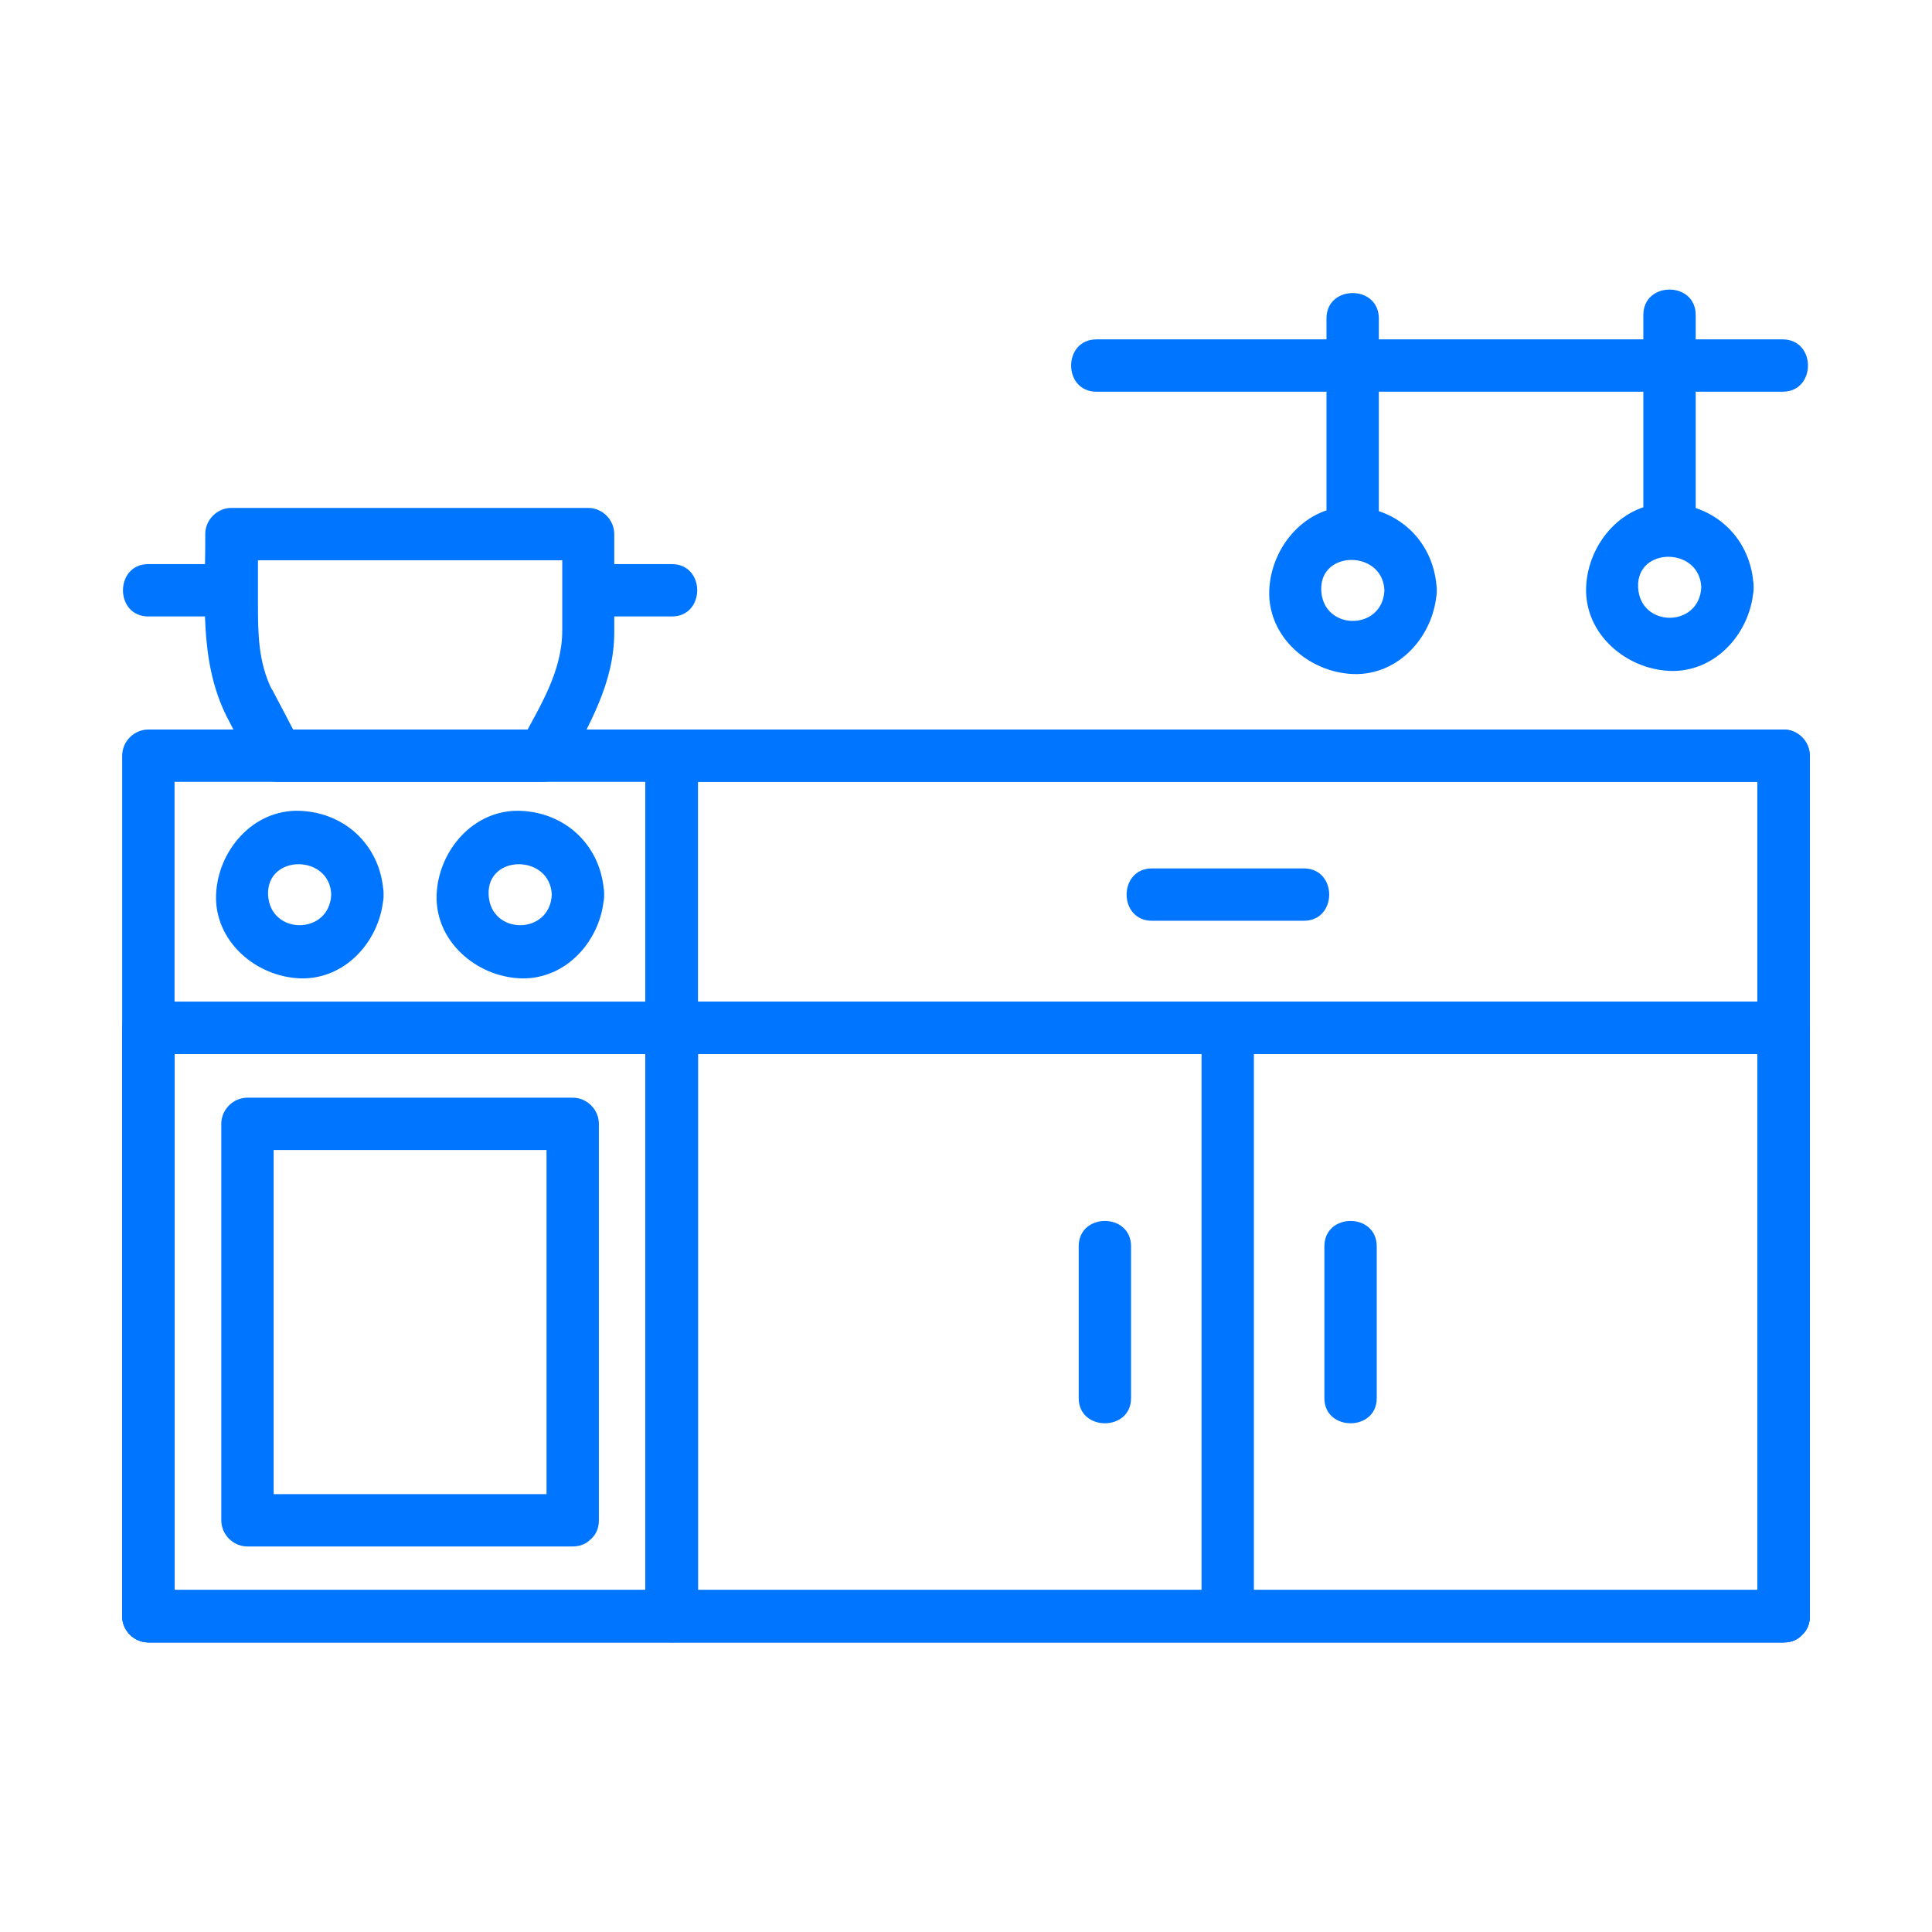
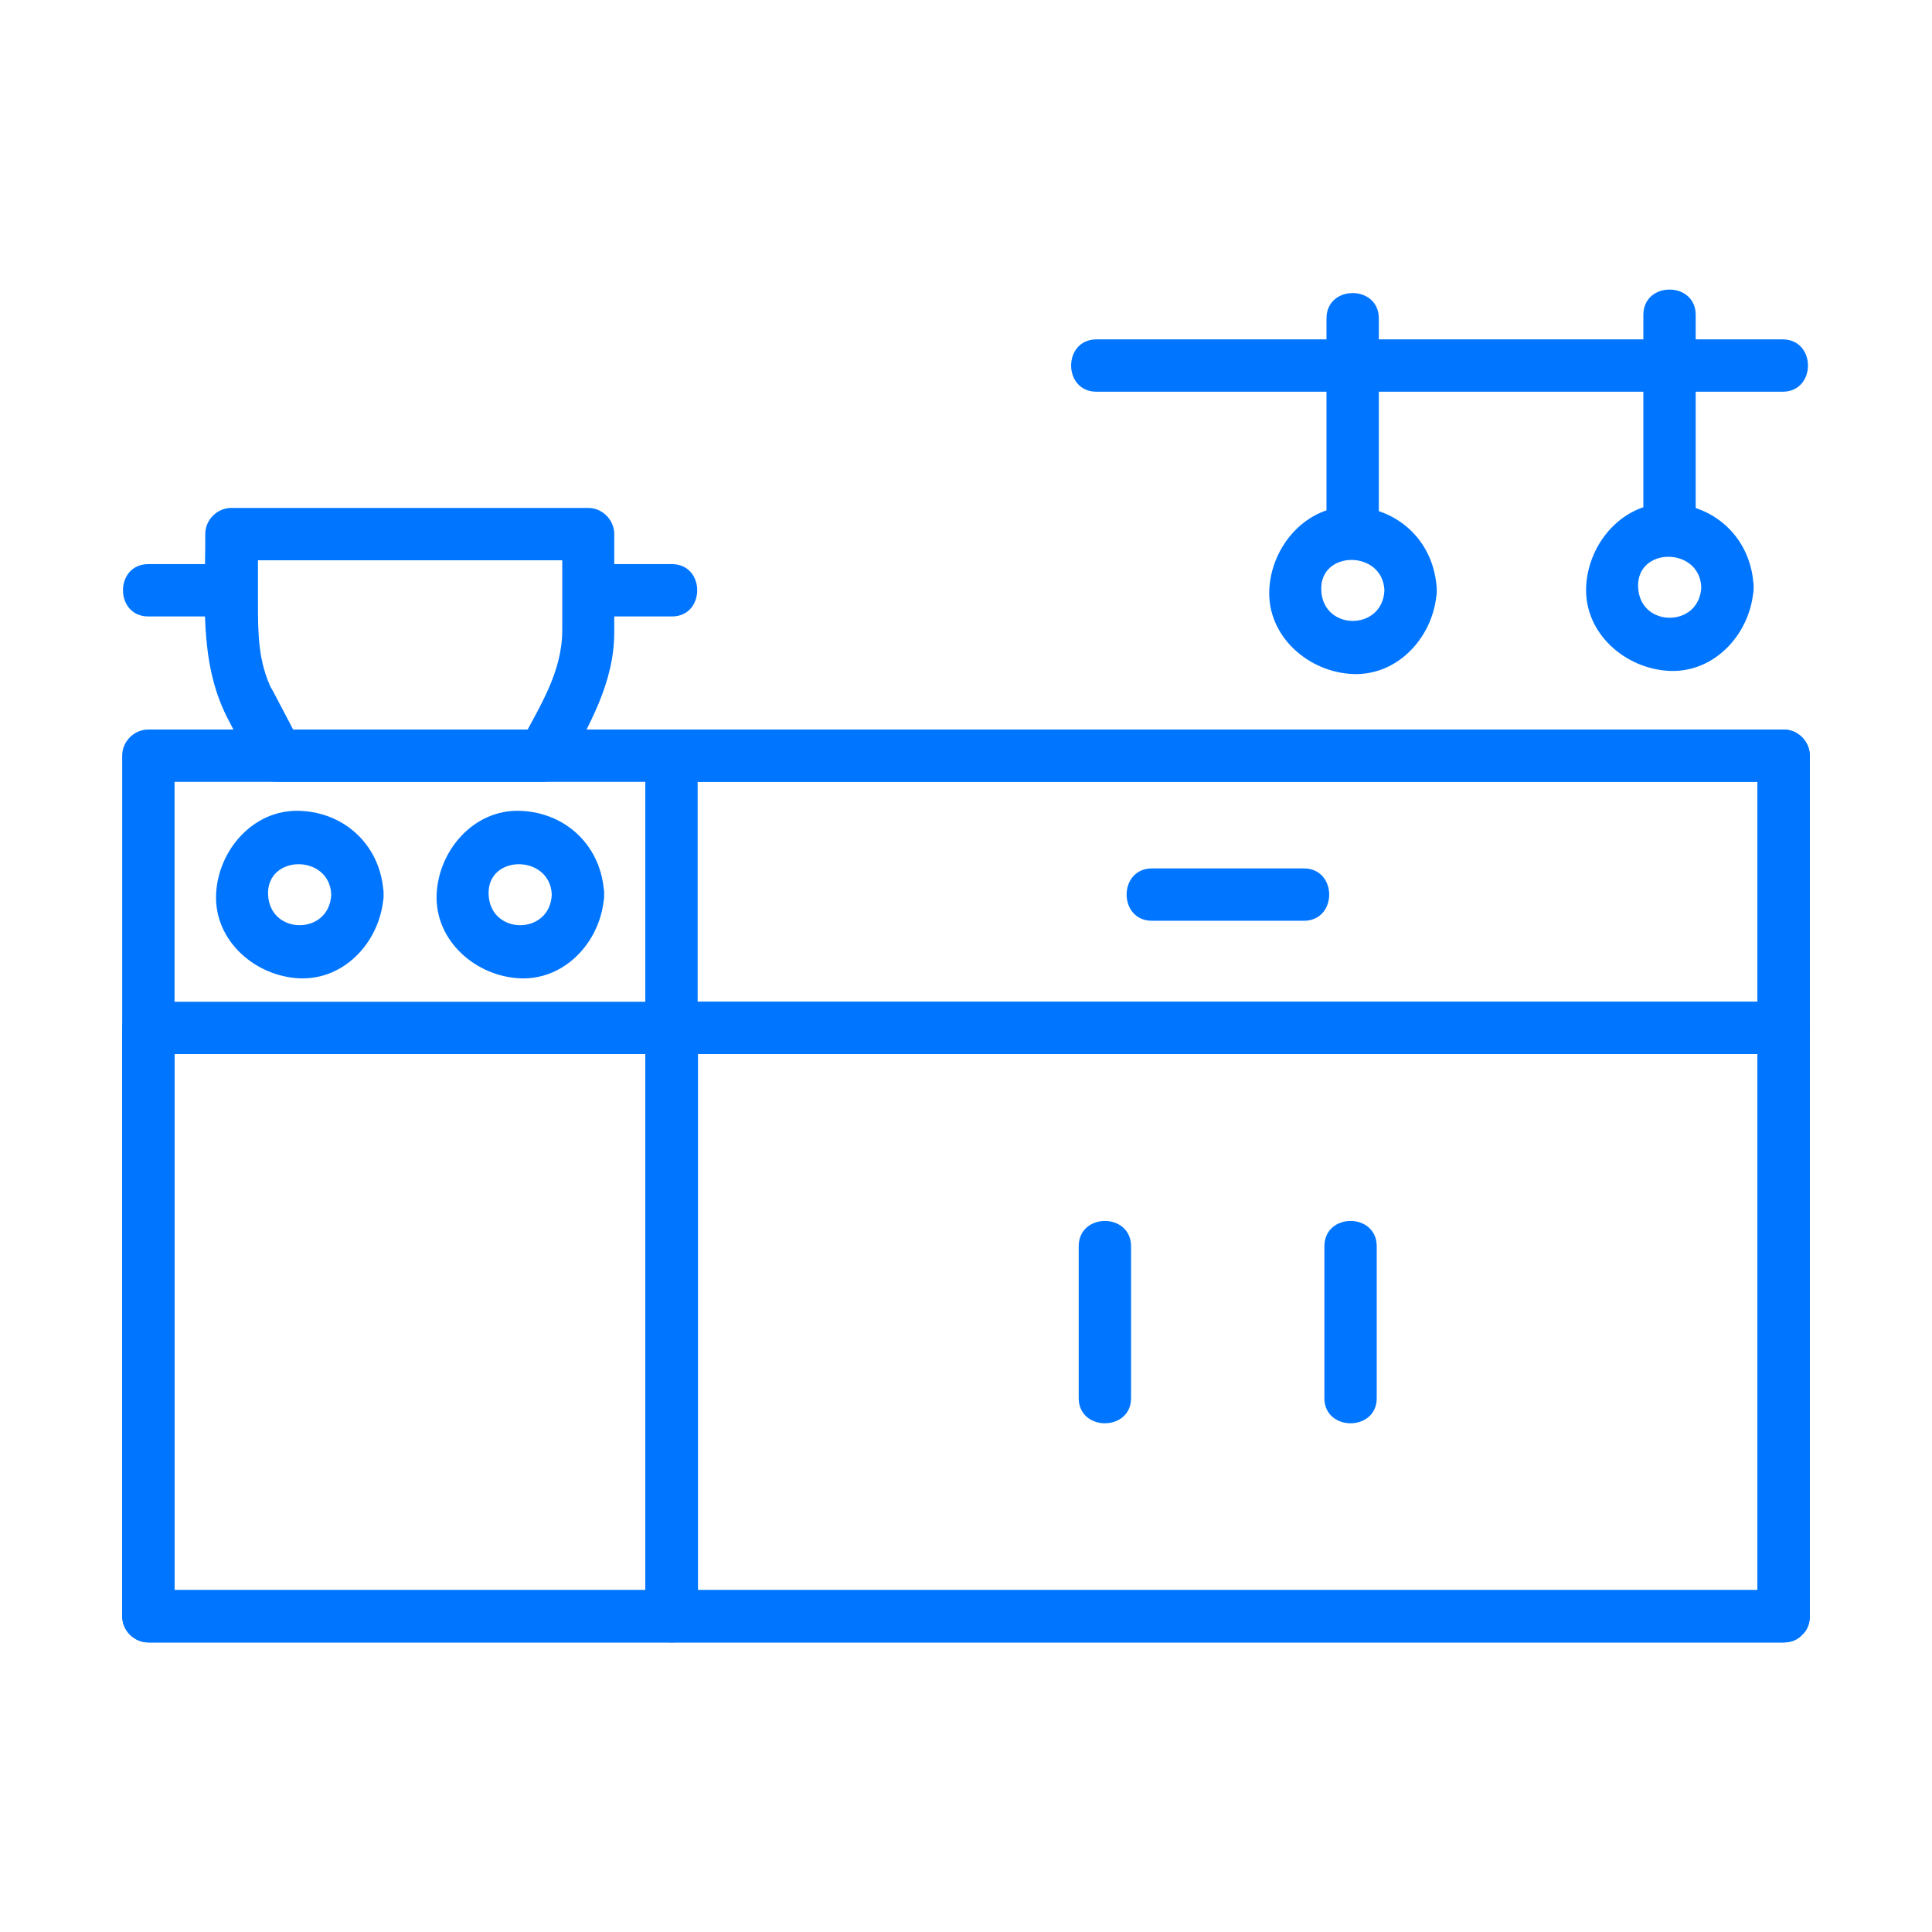
<svg xmlns="http://www.w3.org/2000/svg" xml:space="preserve" width="97.604mm" height="97.604mm" style="shape-rendering:geometricPrecision; text-rendering:geometricPrecision; image-rendering:optimizeQuality; fill-rule:evenodd; clip-rule:evenodd" viewBox="0 0 1464.11 1464.12">
  <defs>
    <style type="text/css">  .fil1 {fill:none} .fil0 {fill:#0075FF;fill-rule:nonzero}  </style>
  </defs>
  <g id="Слой_x0020_1">
    <g id="_1419569088000">
      <g>
        <g>
          <g>
            <g>
              <path class="fil0" d="M1351.68 1205.01c-81.19,0 -162.64,0 -243.83,0 -167.66,0 -335.6,0 -503.26,0 -140.16,0 -280.06,0 -420.22,0 -24.07,0 -48.13,0 -71.93,0 6.61,6.61 13.22,13.22 19.83,19.83 0,-121.91 0,-243.83 0,-365.74 0,-95.47 0,-190.94 0,-286.41 -6.61,6.61 -13.22,13.22 -19.83,19.83 81.19,0 162.64,0 243.83,0 167.67,0 335.6,0 503.26,0 140.16,0 280.06,0 420.22,0 24.07,0 48.13,0 71.93,0 -6.61,-6.61 -13.22,-13.22 -19.83,-19.83 0,121.91 0,243.83 0,365.74 0,95.47 0,190.94 0,286.41 0,25.65 39.67,25.65 39.67,0 0,-121.91 0,-243.83 0,-365.74 0,-95.47 0,-190.94 0,-286.41 0,-10.84 -8.99,-19.84 -19.84,-19.84 -81.19,0 -162.64,0 -243.83,0 -167.66,0 -335.6,0 -503.26,0 -140.16,0 -280.06,0 -420.22,0 -24.07,0 -48.13,0 -71.93,0 -10.84,0 -19.84,8.99 -19.84,19.84 0,121.91 0,243.83 0,365.74 0,95.47 0,190.94 0,286.41 0,10.84 8.99,19.84 19.84,19.84 81.19,0 162.64,0 243.83,0 167.67,0 335.6,0 503.26,0 140.16,0 280.06,0 420.22,0 24.07,0 48.13,0 71.93,0 25.65,-0 25.65,-39.67 0,-39.67z" />
            </g>
          </g>
          <g>
            <g>
-               <path class="fil0" d="M1351.68 1205.01c-81.19,0 -162.64,0 -243.83,0 -167.66,0 -335.6,0 -503.26,0 -140.16,0 -280.06,0 -420.22,0 -24.07,0 -48.13,0 -71.93,0 6.61,6.61 13.22,13.22 19.83,19.83 0,-131.7 0,-263.66 0,-395.36 0,-16.93 0,-33.59 0,-50.51 -6.61,6.61 -13.22,13.22 -19.83,19.84 81.19,0 162.64,0 243.83,0 167.67,0 335.6,0 503.26,0 140.16,0 280.06,0 420.22,0 24.07,0 48.13,0 71.93,0 -6.61,-6.61 -13.22,-13.22 -19.83,-19.84 0,131.7 0,263.66 0,395.36 0,16.93 0,33.59 0,50.51 0,25.65 39.67,25.65 39.67,0 0,-131.7 0,-263.66 0,-395.36 0,-16.93 0,-33.59 0,-50.51 0,-10.84 -8.99,-19.83 -19.84,-19.83 -81.19,0 -162.64,0 -243.83,0 -167.66,0 -335.6,0 -503.26,0 -140.16,0 -280.06,0 -420.22,0 -24.07,0 -48.13,0 -71.93,0 -10.84,0 -19.84,8.99 -19.84,19.83 0,131.7 0,263.66 0,395.36 0,16.93 0,33.59 0,50.51 0,10.84 8.99,19.84 19.84,19.84 81.19,0 162.64,0 243.83,0 167.67,0 335.6,0 503.26,0 140.16,0 280.06,0 420.22,0 24.07,0 48.13,0 71.93,0 25.65,-0 25.65,-39.67 0,-39.67z" />
-             </g>
+               </g>
          </g>
          <g>
            <g>
-               <path class="fil0" d="M489.28 572.69c0,121.91 0,243.83 0,365.74 0,95.47 0,190.94 0,286.41 0,25.65 39.67,25.65 39.67,0 0,-121.91 0,-243.83 0,-365.74 0,-95.47 0,-190.94 0,-286.41 0,-25.65 -39.67,-25.65 -39.67,0l0 0z" />
-             </g>
+               </g>
          </g>
          <g>
            <g>
              <path class="fil0" d="M1351.68 1205.01c-106.31,0 -212.62,0 -319.2,0 -154.44,0 -309.15,0 -463.59,0 -20.1,0 -39.93,0 -60.03,0 6.61,6.61 13.22,13.22 19.83,19.83 0,-131.7 0,-263.66 0,-395.36 0,-16.93 0,-33.59 0,-50.51 -6.61,6.61 -13.22,13.22 -19.83,19.84 106.31,0 212.62,0 319.2,0 154.44,0 309.15,0 463.59,0 20.1,0 39.93,0 60.03,0 -6.61,-6.61 -13.22,-13.22 -19.83,-19.84 0,131.7 0,263.66 0,395.36 0,16.93 0,33.59 0,50.51 0,25.65 39.67,25.65 39.67,0 0,-131.7 0,-263.66 0,-395.36 0,-16.93 0,-33.59 0,-50.51 0,-10.84 -8.99,-19.83 -19.84,-19.83 -106.31,0 -212.62,0 -319.2,0 -154.44,0 -309.15,0 -463.59,0 -20.1,0 -39.93,0 -60.03,0 -10.84,0 -19.84,8.99 -19.84,19.83 0,131.7 0,263.66 0,395.36 0,16.93 0,33.59 0,50.51 0,10.84 8.99,19.84 19.84,19.84 106.31,0 212.62,0 319.2,0 154.44,0 309.15,0 463.59,0 20.1,0 39.93,0 60.03,0 25.65,-0 25.65,-39.67 0,-39.67z" />
            </g>
          </g>
          <g>
            <g>
-               <path class="fil0" d="M910.56 778.97c0,131.7 0,263.66 0,395.36 0,16.93 0,33.59 0,50.51 0,25.65 39.67,25.65 39.67,0 0,-131.7 0,-263.66 0,-395.36 0,-16.93 0,-33.58 0,-50.51 0,-25.65 -39.67,-25.65 -39.67,0l0 0z" />
-             </g>
+               </g>
          </g>
          <g>
            <g>
              <path class="fil0" d="M873.01 697.78c38.35,0 76.69,0 115.04,0 25.65,0 25.65,-39.67 0,-39.67 -38.35,0 -76.69,0 -115.04,0 -25.65,0 -25.65,39.67 0,39.67l0 0z" />
            </g>
          </g>
          <g>
            <g>
              <path class="fil0" d="M1351.68 759.13c-106.31,0 -212.62,0 -319.2,0 -154.44,0 -309.15,0 -463.59,0 -20.1,0 -39.93,0 -60.03,0 6.61,6.61 13.22,13.22 19.83,19.84 0,-68.76 0,-137.52 0,-206.28 -6.61,6.61 -13.22,13.22 -19.83,19.83 106.31,0 212.62,0 319.2,0 154.44,0 309.15,0 463.59,0 20.1,0 39.93,0 60.03,0 -6.61,-6.61 -13.22,-13.22 -19.83,-19.83 0,68.76 0,137.52 0,206.28 0,25.65 39.67,25.65 39.67,0 0,-68.76 0,-137.52 0,-206.28 0,-10.84 -8.99,-19.84 -19.84,-19.84 -106.31,0 -212.62,0 -319.2,0 -154.44,0 -309.15,0 -463.59,0 -20.1,0 -39.93,0 -60.03,0 -10.84,0 -19.84,8.99 -19.84,19.84 0,68.76 0,137.52 0,206.28 0,10.84 8.99,19.83 19.84,19.83 106.31,0 212.62,0 319.2,0 154.44,0 309.15,0 463.59,0 20.1,0 39.93,0 60.03,0 25.65,0 25.65,-39.67 0,-39.67z" />
            </g>
          </g>
          <g>
            <g>
-               <path class="fil0" d="M434.01 1132.28c-82.25,0 -164.23,0 -246.48,0 6.61,6.61 13.22,13.22 19.84,19.83 0,-100.23 0,-200.19 0,-300.42 -6.61,6.61 -13.22,13.22 -19.84,19.84 82.25,0 164.23,0 246.48,0 -6.61,-6.61 -13.22,-13.22 -19.84,-19.84 0,100.23 0,200.2 0,300.42 0,25.65 39.67,25.65 39.67,0 0,-100.23 0,-200.19 0,-300.42 0,-10.84 -8.99,-19.83 -19.83,-19.83 -82.25,0 -164.23,0 -246.48,0 -10.84,0 -19.83,8.99 -19.83,19.83 0,100.23 0,200.2 0,300.42 0,10.84 8.99,19.84 19.83,19.84 82.25,0 164.23,0 246.48,0 25.39,0 25.39,-39.67 0,-39.67z" />
-             </g>
+               </g>
          </g>
          <g>
            <g>
              <path class="fil0" d="M509.12 1205.01c-127.47,0 -254.67,0 -382.14,0 -4.76,0 -9.78,0 -14.54,0 6.61,6.61 13.22,13.22 19.83,19.83 0,-131.7 0,-263.66 0,-395.36 0,-16.93 0,-33.59 0,-50.51 -6.61,6.61 -13.22,13.22 -19.83,19.84 127.47,0 254.67,0 382.14,0 4.76,0 9.79,0 14.55,0 -6.61,-6.61 -13.22,-13.22 -19.84,-19.84 0,131.7 0,263.66 0,395.36 0,16.93 0,33.59 0,50.51 0,25.65 39.67,25.65 39.67,0 0,-131.7 0,-263.66 0,-395.36 0,-16.93 0,-33.59 0,-50.51 0,-10.84 -8.99,-19.83 -19.83,-19.83 -127.47,0 -254.67,0 -382.14,0 -4.76,0 -9.78,0 -14.54,0 -10.84,0 -19.84,8.99 -19.84,19.83 0,131.7 0,263.66 0,395.36 0,16.93 0,33.59 0,50.51 0,10.84 8.99,19.84 19.84,19.84 127.47,0 254.67,0 382.14,0 4.76,0 9.79,0 14.55,0 25.65,-0 25.65,-39.67 0,-39.67z" />
            </g>
          </g>
          <g>
            <g>
              <path class="fil0" d="M857.14 1059.55c0,-38.35 0,-76.69 0,-115.04 0,-25.65 -39.67,-25.65 -39.67,0 0,38.35 0,76.69 0,115.04 0,25.39 39.67,25.39 39.67,0l0 0z" />
            </g>
          </g>
          <g>
            <g>
              <path class="fil0" d="M1043.32 1059.55c0,-38.35 0,-76.69 0,-115.04 0,-25.65 -39.67,-25.65 -39.67,0 0,38.35 0,76.69 0,115.04 0,25.39 39.67,25.39 39.67,0l0 0z" />
            </g>
          </g>
        </g>
        <g>
          <g>
            <path class="fil0" d="M251.01 677.94c-1.32,30.94 -46.55,30.94 -47.87,0 -1.06,-30.68 46.81,-30.68 47.87,0 1.06,25.39 40.73,25.65 39.67,0 -1.32,-35.7 -28.03,-62.15 -63.47,-63.47 -35.44,-1.32 -62.15,30.15 -63.47,63.47 -1.32,35.44 30.15,62.15 63.47,63.47 35.44,1.32 62.15,-30.15 63.47,-63.47 1.06,-25.39 -38.61,-25.39 -39.67,0z" />
          </g>
        </g>
        <g>
          <g>
            <path class="fil0" d="M418.15 677.94c-1.32,30.94 -46.55,30.94 -47.87,0 -1.32,-30.68 46.54,-30.68 47.87,0 1.06,25.39 40.73,25.65 39.67,0 -1.32,-35.7 -28.03,-62.15 -63.47,-63.47 -35.44,-1.32 -62.15,30.15 -63.47,63.47 -1.32,35.44 30.15,62.15 63.47,63.47 35.44,1.32 62.15,-30.15 63.47,-63.47 1.06,-25.39 -38.61,-25.39 -39.67,0z" />
          </g>
        </g>
        <g>
          <g>
            <g>
              <path class="fil0" d="M171.94 543.33c6.87,13.22 13.75,26.44 20.63,39.4 3.17,6.08 10.31,9.78 17.19,9.78 67.17,0 134.61,0 201.78,0 6.61,0 14.02,-3.7 17.19,-9.78 17.45,-33.06 36.76,-64.79 36.76,-103.67 0,-24.86 0,-49.45 0,-74.31 0,-10.84 -8.99,-19.84 -19.84,-19.84 -90.18,0 -180.09,0 -270.27,0 -10.84,0 -19.84,8.99 -19.84,19.84 0.27,46.81 -5.29,95.47 16.4,138.58 11.37,23.01 45.75,2.91 34.38,-20.1 -10.84,-21.68 -10.84,-43.64 -10.84,-67.17 0,-17.19 0,-34.11 0,-51.31 -6.61,6.61 -13.22,13.22 -19.83,19.84 90.18,0 180.09,0 270.27,0 -6.61,-6.61 -13.22,-13.22 -19.83,-19.84 0,24.33 0,48.4 0,72.73 0,32 -17.19,57.92 -31.47,85.16 5.82,-3.17 11.37,-6.61 17.19,-9.79 -67.17,0 -134.61,0 -201.78,0 5.82,3.17 11.37,6.61 17.19,9.79 -6.88,-13.22 -13.75,-26.45 -20.63,-39.41 -12.43,-22.74 -46.54,-2.64 -34.64,20.1z" />
            </g>
          </g>
        </g>
        <g>
          <g>
            <path class="fil0" d="M509.12 427.5c-21.16,0 -42.05,0 -63.21,0 -25.65,0 -25.65,39.67 0,39.67 21.16,0 42.05,0 63.21,0 25.65,-0 25.65,-39.67 0,-39.67l0 0z" />
          </g>
        </g>
        <g>
          <g>
            <path class="fil0" d="M175.64 427.5c-21.16,0 -42.05,0 -63.21,0 -25.65,0 -25.65,39.67 0,39.67 21.16,0 42.05,0 63.21,0 25.65,-0 25.65,-39.67 0,-39.67l0 0z" />
          </g>
        </g>
        <g>
          <g>
            <g>
              <path class="fil0" d="M830.96 296.86c130.91,0 262.08,0 392.98,0 42.31,0 84.63,0 126.94,0 25.65,0 25.65,-39.67 0,-39.67 -130.91,0 -262.08,0 -392.98,0 -42.31,0 -84.63,0 -126.94,0 -25.65,0 -25.65,39.67 0,39.67l0 0z" />
            </g>
          </g>
          <g>
            <g>
              <path class="fil0" d="M1044.91 403.7c0,-54.22 0,-108.43 0,-162.38 0,-25.65 -39.67,-25.65 -39.67,0 0,54.21 0,108.43 0,162.38 0,25.65 39.67,25.65 39.67,0l0 0z" />
            </g>
          </g>
          <g>
            <g>
              <path class="fil0" d="M1049.14 447.34c-1.32,30.94 -46.55,30.94 -47.87,0 -1.32,-30.68 46.55,-30.68 47.87,0 1.06,25.39 40.73,25.65 39.67,0 -1.32,-35.7 -28.03,-62.15 -63.47,-63.47 -35.44,-1.32 -62.15,30.15 -63.47,63.47 -1.32,35.44 30.15,62.15 63.47,63.47 35.44,1.32 62.15,-30.15 63.47,-63.47 0.79,-25.39 -38.88,-25.39 -39.67,0z" />
            </g>
          </g>
          <g>
            <g>
              <path class="fil0" d="M1285.04 401.32c0,-54.21 0,-108.43 0,-162.64 0,-25.65 -39.67,-25.65 -39.67,0 0,54.21 0,108.43 0,162.64 0,25.65 39.67,25.65 39.67,0l0 0z" />
            </g>
          </g>
          <g>
            <g>
              <path class="fil0" d="M1289.27 444.96c-1.32,30.94 -46.55,30.94 -47.87,0 -1.32,-30.68 46.54,-30.68 47.87,0 1.06,25.39 40.73,25.65 39.67,0 -1.32,-35.7 -28.03,-62.15 -63.47,-63.47 -35.44,-1.32 -62.15,30.15 -63.47,63.47 -1.32,35.44 30.15,62.15 63.47,63.47 35.44,1.32 62.15,-30.15 63.47,-63.47 0.79,-25.39 -38.88,-25.39 -39.67,0z" />
            </g>
          </g>
        </g>
      </g>
    </g>
    <rect class="fil1" x="-0" width="1464.12" height="1464.12" />
  </g>
</svg>